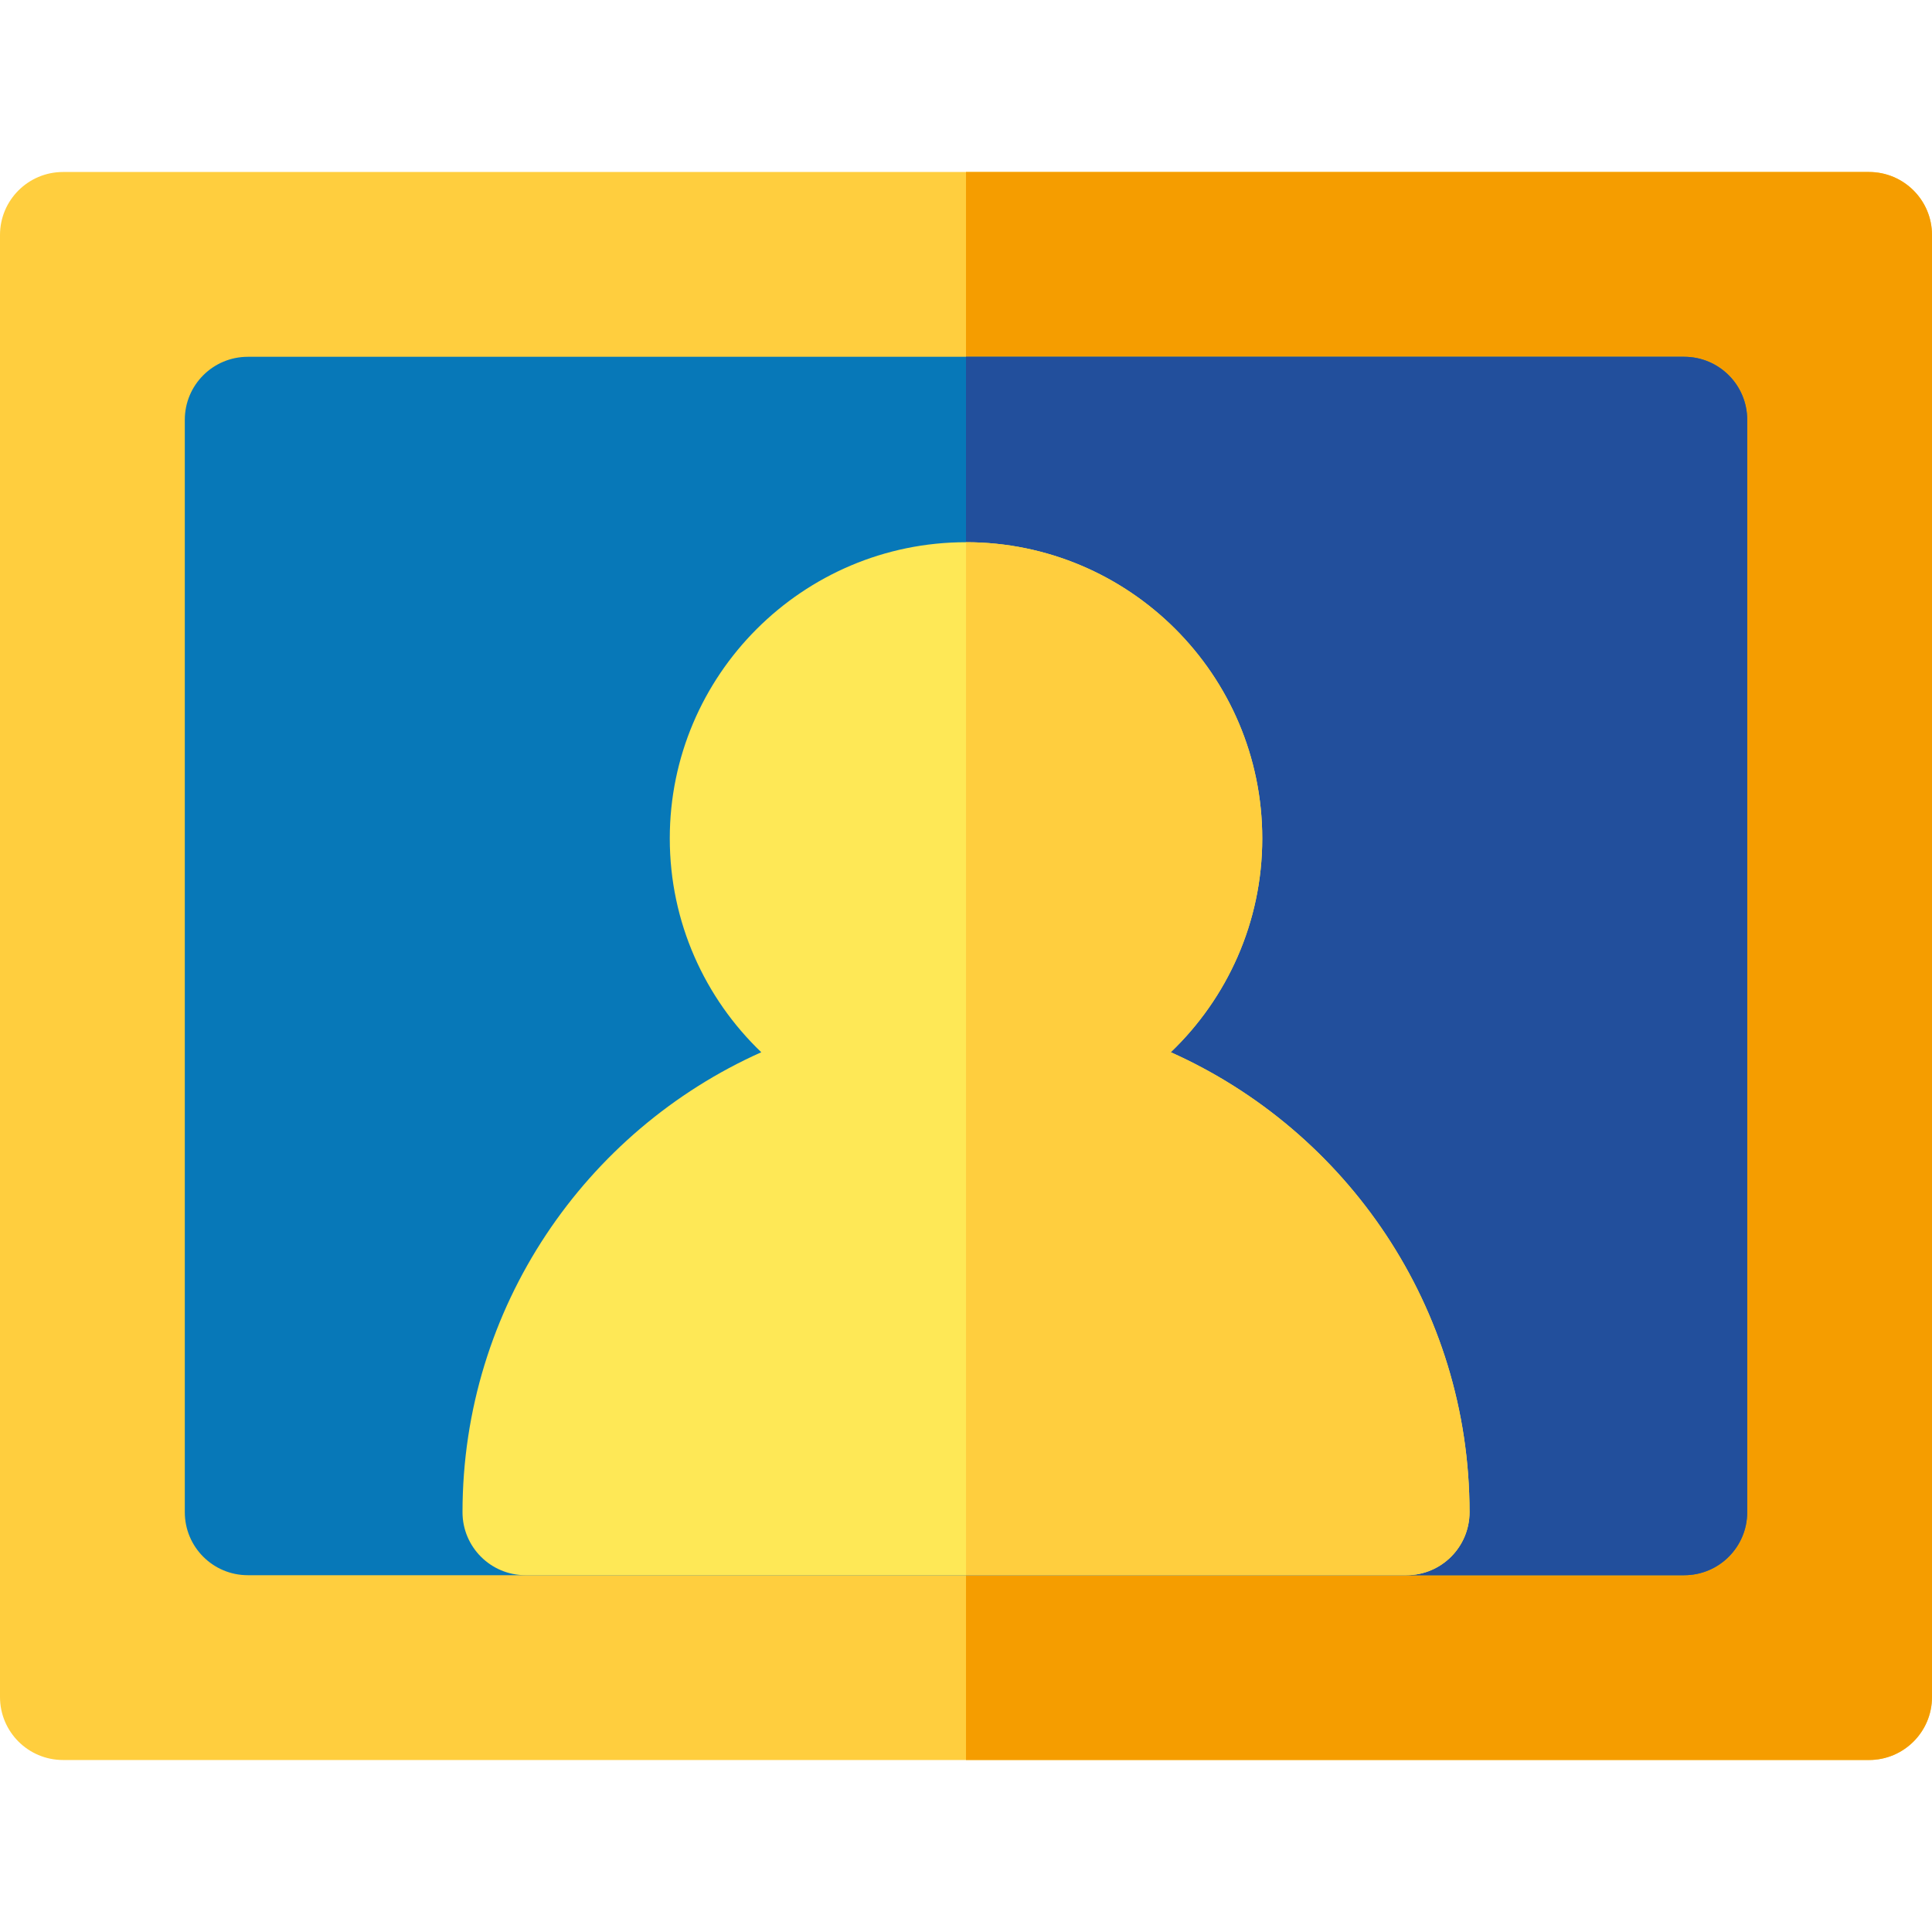
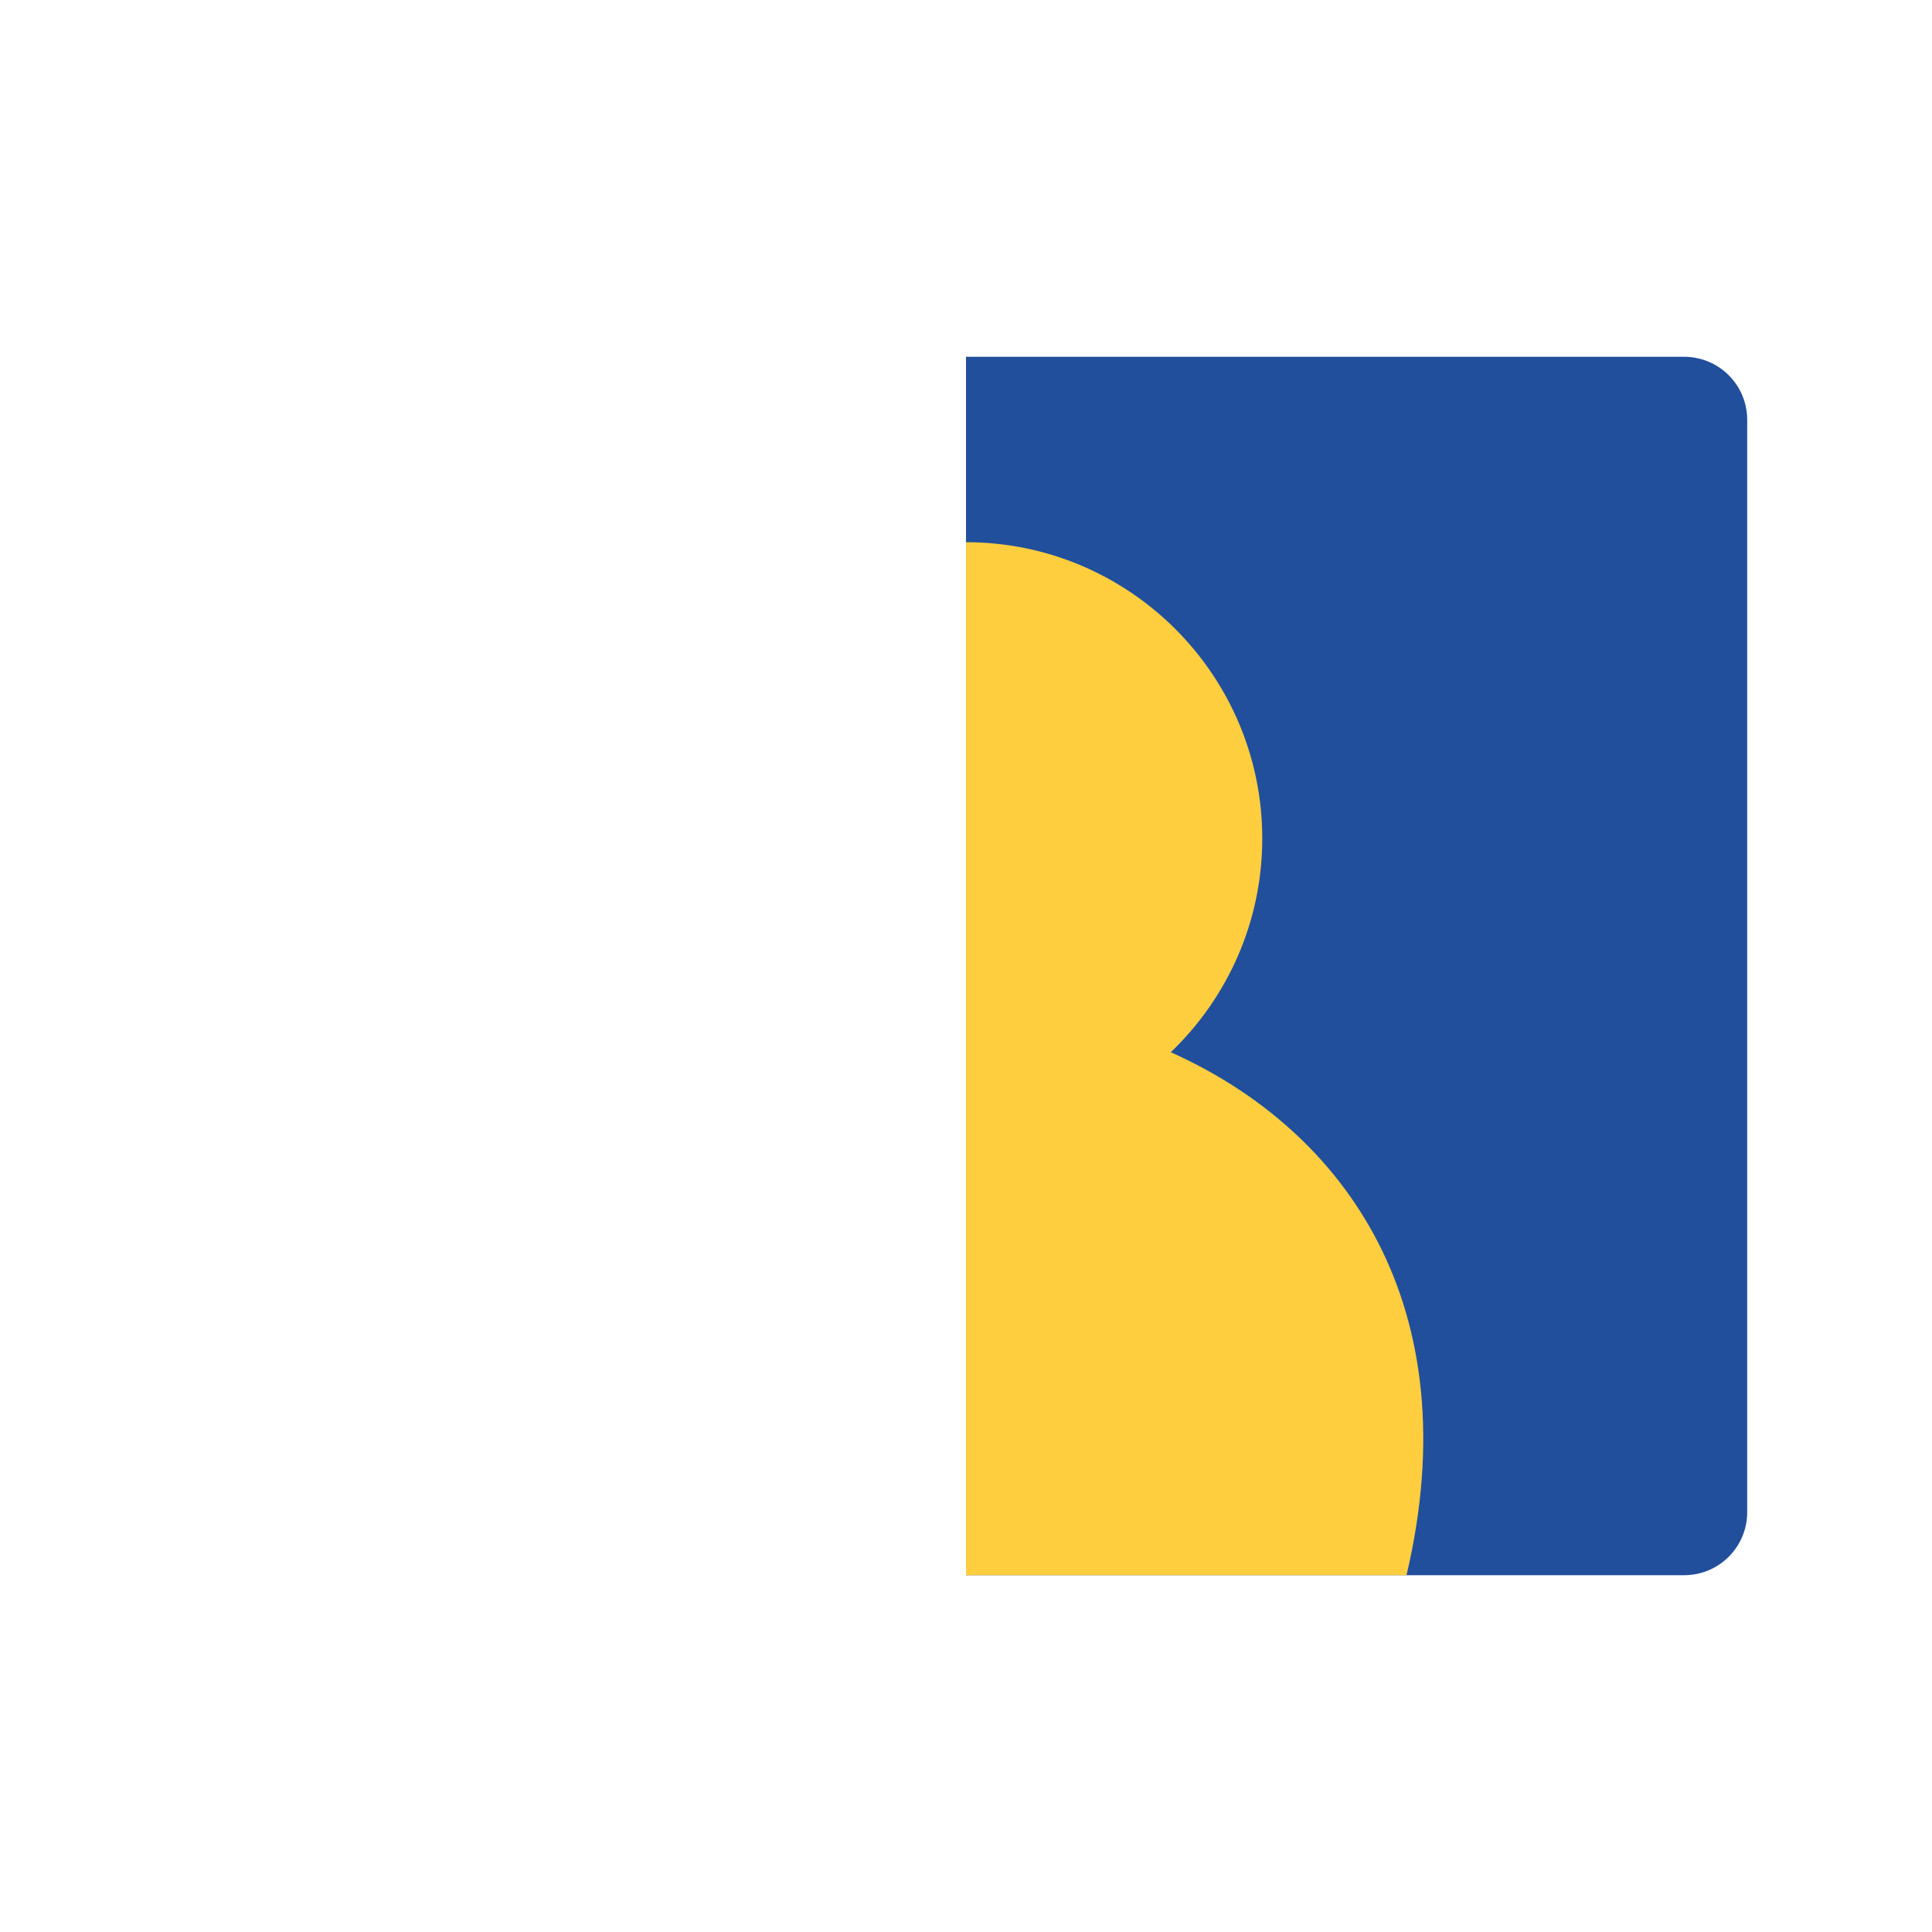
<svg xmlns="http://www.w3.org/2000/svg" version="1.1" id="Layer_1" x="0px" y="0px" viewBox="0 0 512 512" style="enable-background:new 0 0 512 512;" xml:space="preserve">
-   <path style="fill:#FFCE3E;" d="M495.304,466.419H16.696C7.475,466.419,0,458.943,0,449.723V62.277  c0-9.22,7.475-16.696,16.696-16.696h478.609c9.22,0,16.696,7.475,16.696,16.696v387.446  C512,458.943,504.525,466.419,495.304,466.419z" />
-   <path style="fill:#F59D00;" d="M495.304,45.581H256v420.837h239.304c9.22,0,16.696-7.475,16.696-16.696V62.277  C512,53.057,504.525,45.581,495.304,45.581z" />
-   <path style="fill:#0778B8;" d="M446.33,417.445H65.67c-9.22,0-16.696-7.475-16.696-16.696V111.251  c0-9.22,7.475-16.696,16.696-16.696H446.33c9.22,0,16.696,7.475,16.696,16.696v289.498  C463.026,409.97,455.552,417.445,446.33,417.445z" />
  <path style="fill:#224F9C;" d="M446.33,94.555H256v322.889h190.33c9.22,0,16.696-7.475,16.696-16.696V111.251  C463.026,102.03,455.552,94.555,446.33,94.555z" />
-   <path style="fill:#FEE856;" d="M310.263,278.854c14.925-14.299,24.247-34.403,24.247-56.656c0-43.29-35.218-78.506-78.506-78.506  c-43.29,0-78.507,35.218-78.507,78.506c0,22.253,9.322,42.357,24.247,56.656c-46.611,20.829-79.175,67.629-79.175,121.895  c0,9.22,7.475,16.696,16.696,16.696h233.479c9.22,0,16.696-7.475,16.696-16.696C389.438,346.483,356.874,299.685,310.263,278.854z" />
-   <path style="fill:#FFCE3E;" d="M310.263,278.854c14.925-14.299,24.247-34.403,24.247-56.656c0-43.29-35.218-78.506-78.506-78.506  c-0.001,0-0.002,0-0.003,0v273.753h116.743c9.22,0,16.696-7.475,16.696-16.696C389.438,346.483,356.874,299.685,310.263,278.854z" />
+   <path style="fill:#FFCE3E;" d="M310.263,278.854c14.925-14.299,24.247-34.403,24.247-56.656c0-43.29-35.218-78.506-78.506-78.506  c-0.001,0-0.002,0-0.003,0v273.753h116.743C389.438,346.483,356.874,299.685,310.263,278.854z" />
  <g>
</g>
  <g>
</g>
  <g>
</g>
  <g>
</g>
  <g>
</g>
  <g>
</g>
  <g>
</g>
  <g>
</g>
  <g>
</g>
  <g>
</g>
  <g>
</g>
  <g>
</g>
  <g>
</g>
  <g>
</g>
  <g>
</g>
</svg>